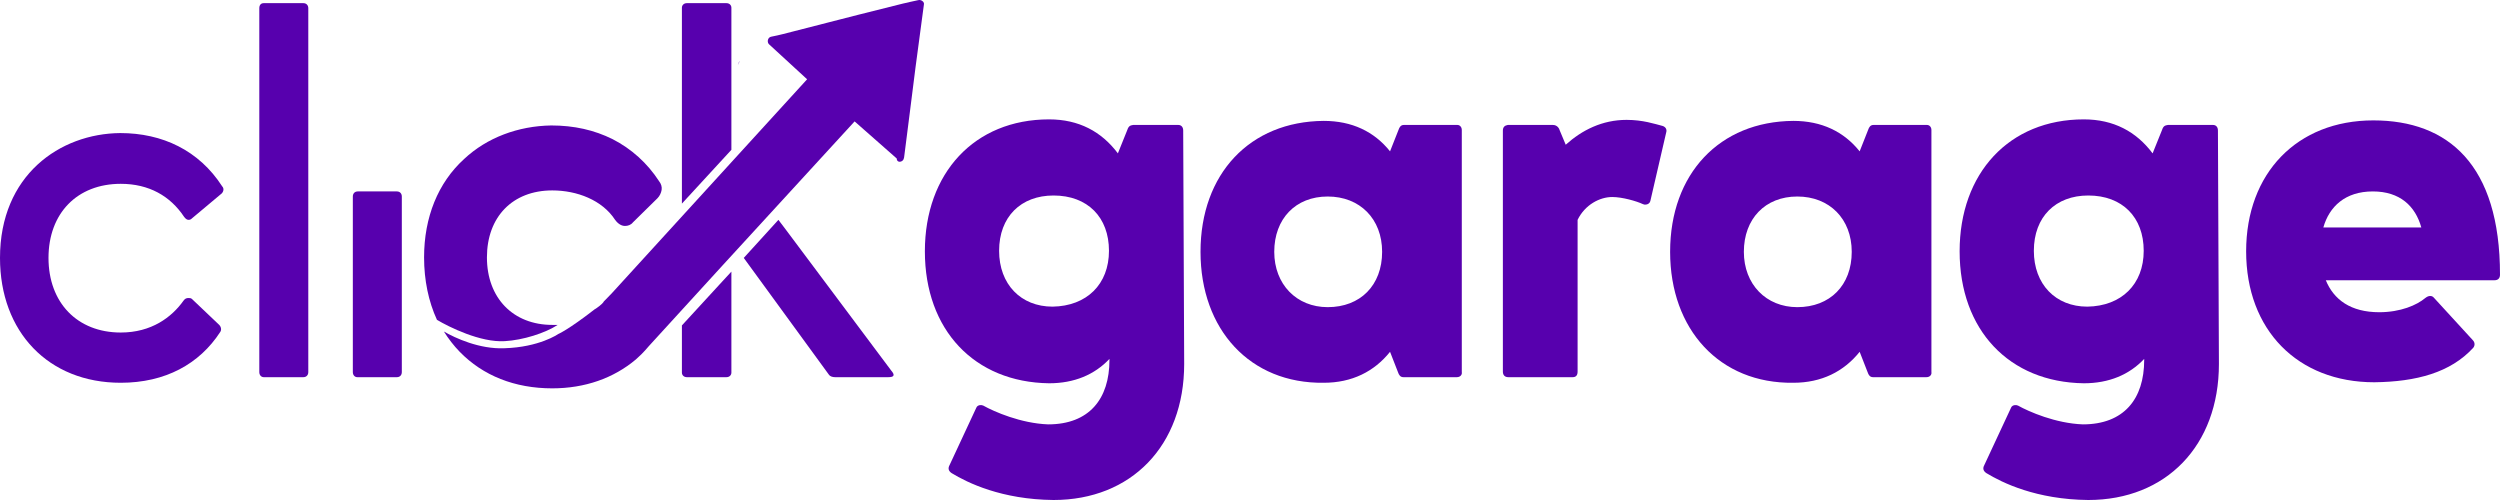
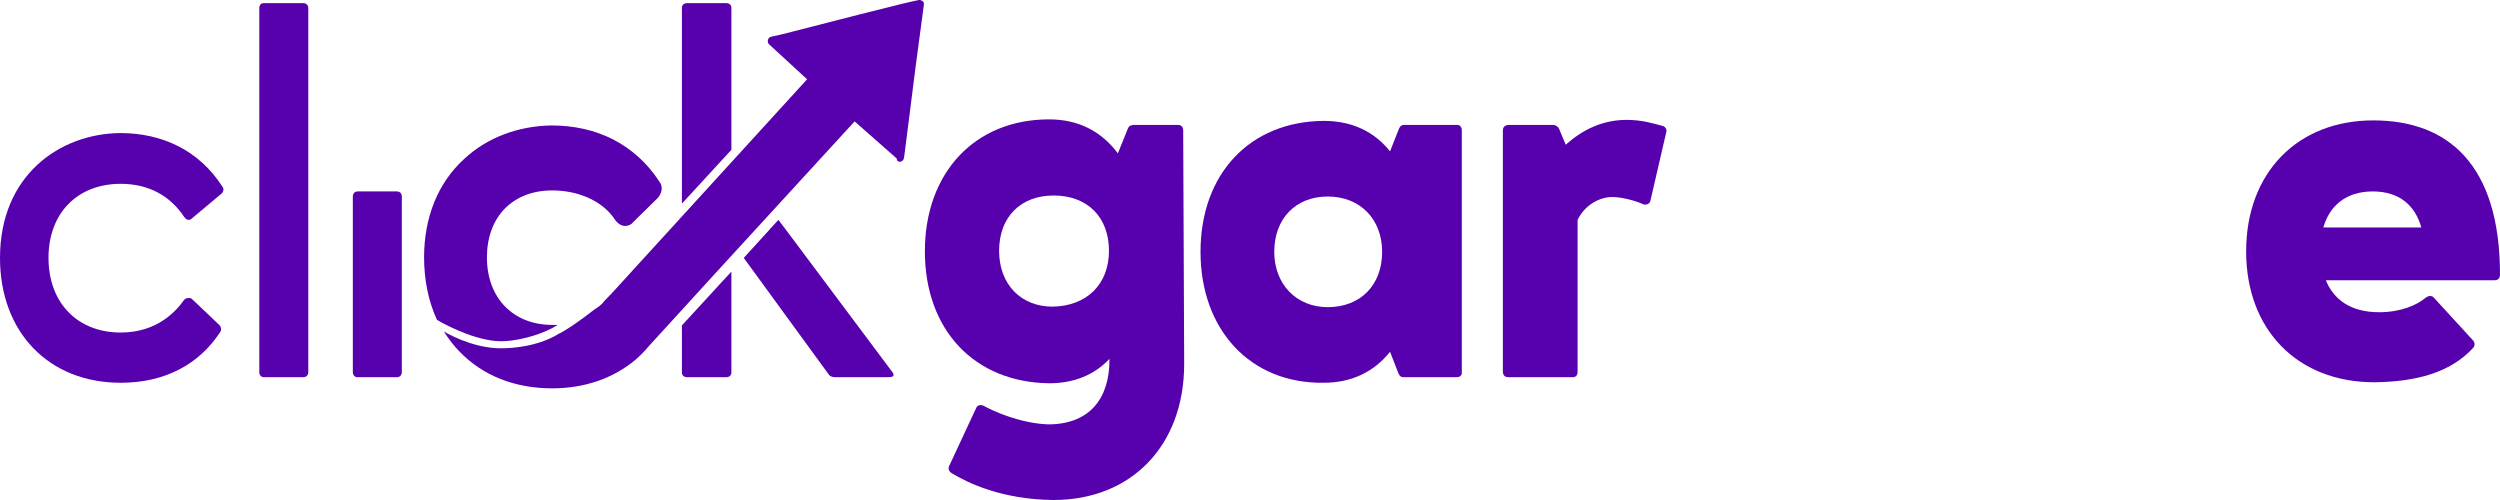
<svg xmlns="http://www.w3.org/2000/svg" width="180" height="36" viewBox="0 0 180 36" fill="none">
  <path d="M104.929 8.996H101.081C100.867 8.996 100.76 9.143 100.689 9.362L100.083 10.897C98.943 9.471 97.34 8.704 95.309 8.704C90 8.741 86.437 12.504 86.437 18.132C86.437 23.722 90 27.632 95.309 27.559C97.34 27.559 98.943 26.755 100.083 25.33L100.653 26.792C100.724 27.011 100.831 27.157 101.045 27.157H104.893C105.143 27.157 105.285 26.974 105.249 26.792V9.362C105.249 9.143 105.107 8.996 104.929 8.996ZM95.594 22.115C93.349 22.115 91.746 20.47 91.746 18.132C91.746 15.757 93.278 14.149 95.594 14.149C97.91 14.149 99.513 15.757 99.513 18.132C99.513 20.543 97.945 22.115 95.594 22.115Z" fill="#5700AE" />
  <path d="M116.081 14.185C115.19 14.185 114.121 14.733 113.587 15.83V26.755C113.587 27.011 113.48 27.157 113.23 27.157H108.599C108.349 27.157 108.207 27.011 108.207 26.755V9.398C108.207 9.143 108.349 9.033 108.563 8.996H111.805C112.126 8.996 112.268 9.252 112.304 9.398L112.732 10.421C113.907 9.362 115.368 8.631 117.114 8.631C118.29 8.631 119.145 8.923 119.715 9.07C119.929 9.143 120.036 9.325 119.964 9.545L118.824 14.477C118.789 14.624 118.646 14.733 118.468 14.733C118.432 14.733 118.361 14.733 118.29 14.697C117.827 14.477 116.793 14.185 116.081 14.185Z" fill="#5700AE" />
-   <path d="M138.741 8.996H134.893C134.679 8.996 134.572 9.143 134.501 9.362L133.895 10.897C132.755 9.471 131.152 8.704 129.121 8.704C123.812 8.741 120.249 12.504 120.249 18.132C120.249 23.722 123.812 27.632 129.121 27.559C131.152 27.559 132.755 26.755 133.895 25.33L134.466 26.792C134.537 27.011 134.644 27.157 134.857 27.157H138.705C138.955 27.157 139.097 26.974 139.062 26.792V9.362C139.062 9.143 138.919 8.996 138.741 8.996ZM129.406 22.115C127.162 22.115 125.558 20.47 125.558 18.132C125.558 15.757 127.09 14.149 129.406 14.149C131.722 14.149 133.325 15.757 133.325 18.132C133.325 20.543 131.758 22.115 129.406 22.115Z" fill="#5700AE" />
-   <path d="M159.691 9.398C159.691 9.143 159.549 8.996 159.335 8.996H156.093C155.914 9.033 155.772 9.033 155.665 9.362L154.988 11.043C153.812 9.471 152.173 8.595 150.036 8.595C144.656 8.595 141.093 12.468 141.093 18.095C141.093 23.759 144.656 27.523 150.036 27.596C151.853 27.596 153.314 26.974 154.382 25.842V25.915C154.382 28.728 152.922 30.555 149.964 30.555C148.005 30.482 146.081 29.642 145.297 29.203C145.226 29.167 145.154 29.167 145.083 29.167C144.976 29.167 144.834 29.24 144.798 29.35L142.874 33.479C142.732 33.734 142.803 33.917 143.017 34.063C144.157 34.758 146.615 35.964 150.356 36C155.95 36 159.762 32.09 159.762 26.207L159.691 9.398ZM150.285 22.078C148.005 22.078 146.437 20.47 146.437 18.058C146.437 15.61 148.005 14.076 150.356 14.076C152.815 14.076 154.347 15.647 154.347 18.058C154.347 20.47 152.743 22.041 150.285 22.078Z" fill="#5700AE" />
  <path d="M171.306 22.48C172.838 22.48 174.014 21.968 174.62 21.457C174.762 21.347 174.869 21.311 174.976 21.311C175.083 21.311 175.154 21.347 175.226 21.42L178.04 24.49C178.183 24.636 178.219 24.855 178.076 25.038C176.437 26.828 173.979 27.486 170.95 27.523C165.428 27.523 161.722 23.759 161.722 18.095C161.722 12.468 165.392 8.668 170.879 8.668C176.259 8.668 180 11.847 180 19.776C180 20.032 179.857 20.178 179.608 20.178H167.458C168.028 21.567 169.24 22.48 171.306 22.48ZM174.335 16.378C173.907 14.843 172.803 13.783 170.843 13.783C168.848 13.783 167.708 14.88 167.28 16.378H174.335Z" fill="#5700AE" />
  <path d="M85.19 9.398C85.19 9.143 85.047 8.996 84.834 8.996H81.591C81.413 9.033 81.271 9.033 81.164 9.362L80.487 11.043C79.311 9.471 77.672 8.595 75.534 8.595C70.154 8.595 66.591 12.468 66.591 18.095C66.591 23.759 70.154 27.523 75.534 27.596C77.352 27.596 78.812 26.974 79.881 25.842V25.915C79.881 28.728 78.42 30.555 75.463 30.555C73.504 30.482 71.579 29.642 70.796 29.203C70.724 29.167 70.653 29.167 70.582 29.167C70.475 29.167 70.332 29.24 70.297 29.35L68.373 33.479C68.23 33.734 68.302 33.917 68.515 34.063C69.656 34.758 72.114 35.964 75.855 36C81.449 36 85.261 32.09 85.261 26.207L85.19 9.398ZM75.784 22.078C73.504 22.078 71.936 20.47 71.936 18.058C71.936 15.61 73.504 14.076 75.855 14.076C78.314 14.076 79.846 15.647 79.846 18.058C79.846 20.47 78.242 22.041 75.784 22.078Z" fill="#5700AE" />
  <path d="M8.694 27.559C3.492 27.559 0 23.905 0 18.57C0 12.614 4.311 9.618 8.658 9.581C11.687 9.581 14.323 10.823 15.998 13.418C16.14 13.564 16.105 13.783 15.962 13.929L13.824 15.72C13.753 15.793 13.682 15.829 13.575 15.829C13.468 15.829 13.361 15.757 13.254 15.61C12.257 14.112 10.725 13.235 8.694 13.235C5.558 13.235 3.492 15.354 3.492 18.57C3.492 21.786 5.558 23.942 8.694 23.942C10.903 23.942 12.363 22.845 13.219 21.64C13.325 21.493 13.432 21.457 13.575 21.457C13.646 21.457 13.753 21.457 13.824 21.53L15.784 23.393C15.926 23.54 15.962 23.759 15.855 23.905C14.359 26.207 11.9 27.559 8.694 27.559Z" fill="#5700AE" />
  <path d="M22.197 26.792C22.197 27.011 22.055 27.157 21.841 27.157H18.991C18.812 27.157 18.67 27.011 18.67 26.792V0.592C18.67 0.373 18.777 0.227 18.991 0.227H21.841C22.055 0.227 22.197 0.373 22.197 0.592V26.792Z" fill="#5700AE" />
  <path d="M28.931 26.792C28.931 27.011 28.789 27.157 28.575 27.157H25.724C25.546 27.157 25.404 27.011 25.404 26.792V14.149C25.404 13.929 25.546 13.783 25.76 13.783H28.575C28.789 13.783 28.931 13.929 28.931 14.149V26.792Z" fill="#5700AE" />
  <path d="M56.544 16.487L56.045 15.829L53.551 18.57L59.679 26.974C59.786 27.121 59.964 27.157 60.142 27.157H63.955C64.382 27.157 64.454 27.011 64.169 26.682L56.544 16.487Z" fill="#5700AE" />
  <path d="M52.019 20.251L49.097 23.43V26.828C49.097 27.011 49.24 27.157 49.454 27.157H52.304C52.518 27.157 52.66 27.011 52.66 26.828V19.557L52.019 20.251Z" fill="#5700AE" />
  <path d="M52.66 10.787V0.556C52.66 0.373 52.518 0.227 52.304 0.227H49.454C49.24 0.227 49.097 0.373 49.097 0.556V14.66L52.66 10.787Z" fill="#5700AE" />
  <path d="M53.408 4.21C53.373 4.246 53.373 4.246 53.337 4.283L53.408 4.21Z" fill="#5700AE" />
  <path d="M64.881 11.627C64.953 11.591 65.059 11.554 65.095 11.335C65.309 9.764 65.701 6.475 65.915 4.867L66.378 1.396C66.378 1.396 66.52 0.373 66.52 0.336C66.556 0.154 66.413 0.081 66.413 0.081C66.413 0.081 66.306 -0.029 66.128 0.007C66.093 0.007 64.988 0.263 64.988 0.263L61.782 1.067C60.249 1.469 58.753 1.834 57.221 2.236C56.651 2.383 56.116 2.529 55.546 2.638C55.333 2.675 55.297 2.858 55.297 2.858C55.297 2.858 55.226 3.04 55.368 3.186L58.112 5.708L44.038 21.128C44.002 21.165 43.931 21.238 43.895 21.274L43.468 21.713C43.468 21.749 43.325 21.932 42.898 22.224C42.862 22.224 42.862 22.261 42.827 22.261C40.903 23.759 40.19 24.051 40.19 24.051C40.19 24.051 38.836 25.001 36.306 25.074C34.525 25.147 32.779 24.343 31.96 23.869C32.28 24.38 32.672 24.892 33.1 25.33C34.774 27.047 37.055 27.961 39.763 27.961C42.114 27.961 44.181 27.23 45.784 25.878L46.176 25.513C46.354 25.33 46.532 25.147 46.71 24.928L51.983 19.155L61.532 8.741L64.561 11.408C64.561 11.554 64.667 11.7 64.881 11.627Z" fill="#5700AE" />
-   <path d="M53.266 4.392C53.195 4.465 53.159 4.575 53.123 4.685L53.266 4.392Z" fill="#5700AE" />
+   <path d="M53.266 4.392L53.266 4.392Z" fill="#5700AE" />
  <path d="M42.898 22.297C42.862 22.297 42.862 22.334 42.827 22.334C42.862 22.334 42.898 22.334 42.898 22.297Z" fill="#5700AE" />
  <path d="M36.342 24.563C37.66 24.49 39.264 23.978 40.154 23.393C40.012 23.393 39.905 23.393 39.763 23.393C36.948 23.393 35.059 21.457 35.059 18.534C35.059 15.61 36.912 13.71 39.763 13.71C41.544 13.71 43.361 14.405 44.287 15.83C44.501 16.122 44.751 16.268 45 16.268C45.214 16.268 45.428 16.195 45.57 16.012L47.316 14.295L47.352 14.258C47.494 14.112 47.601 13.893 47.637 13.674C47.672 13.454 47.601 13.235 47.458 13.053C46.603 11.737 45.463 10.714 44.109 10.02C42.791 9.362 41.33 9.033 39.691 9.033C37.304 9.07 35.059 9.91 33.42 11.445C31.532 13.162 30.534 15.647 30.534 18.534C30.534 20.178 30.855 21.713 31.461 23.028C32.316 23.54 34.596 24.672 36.342 24.563Z" fill="#5700AE" />
</svg>